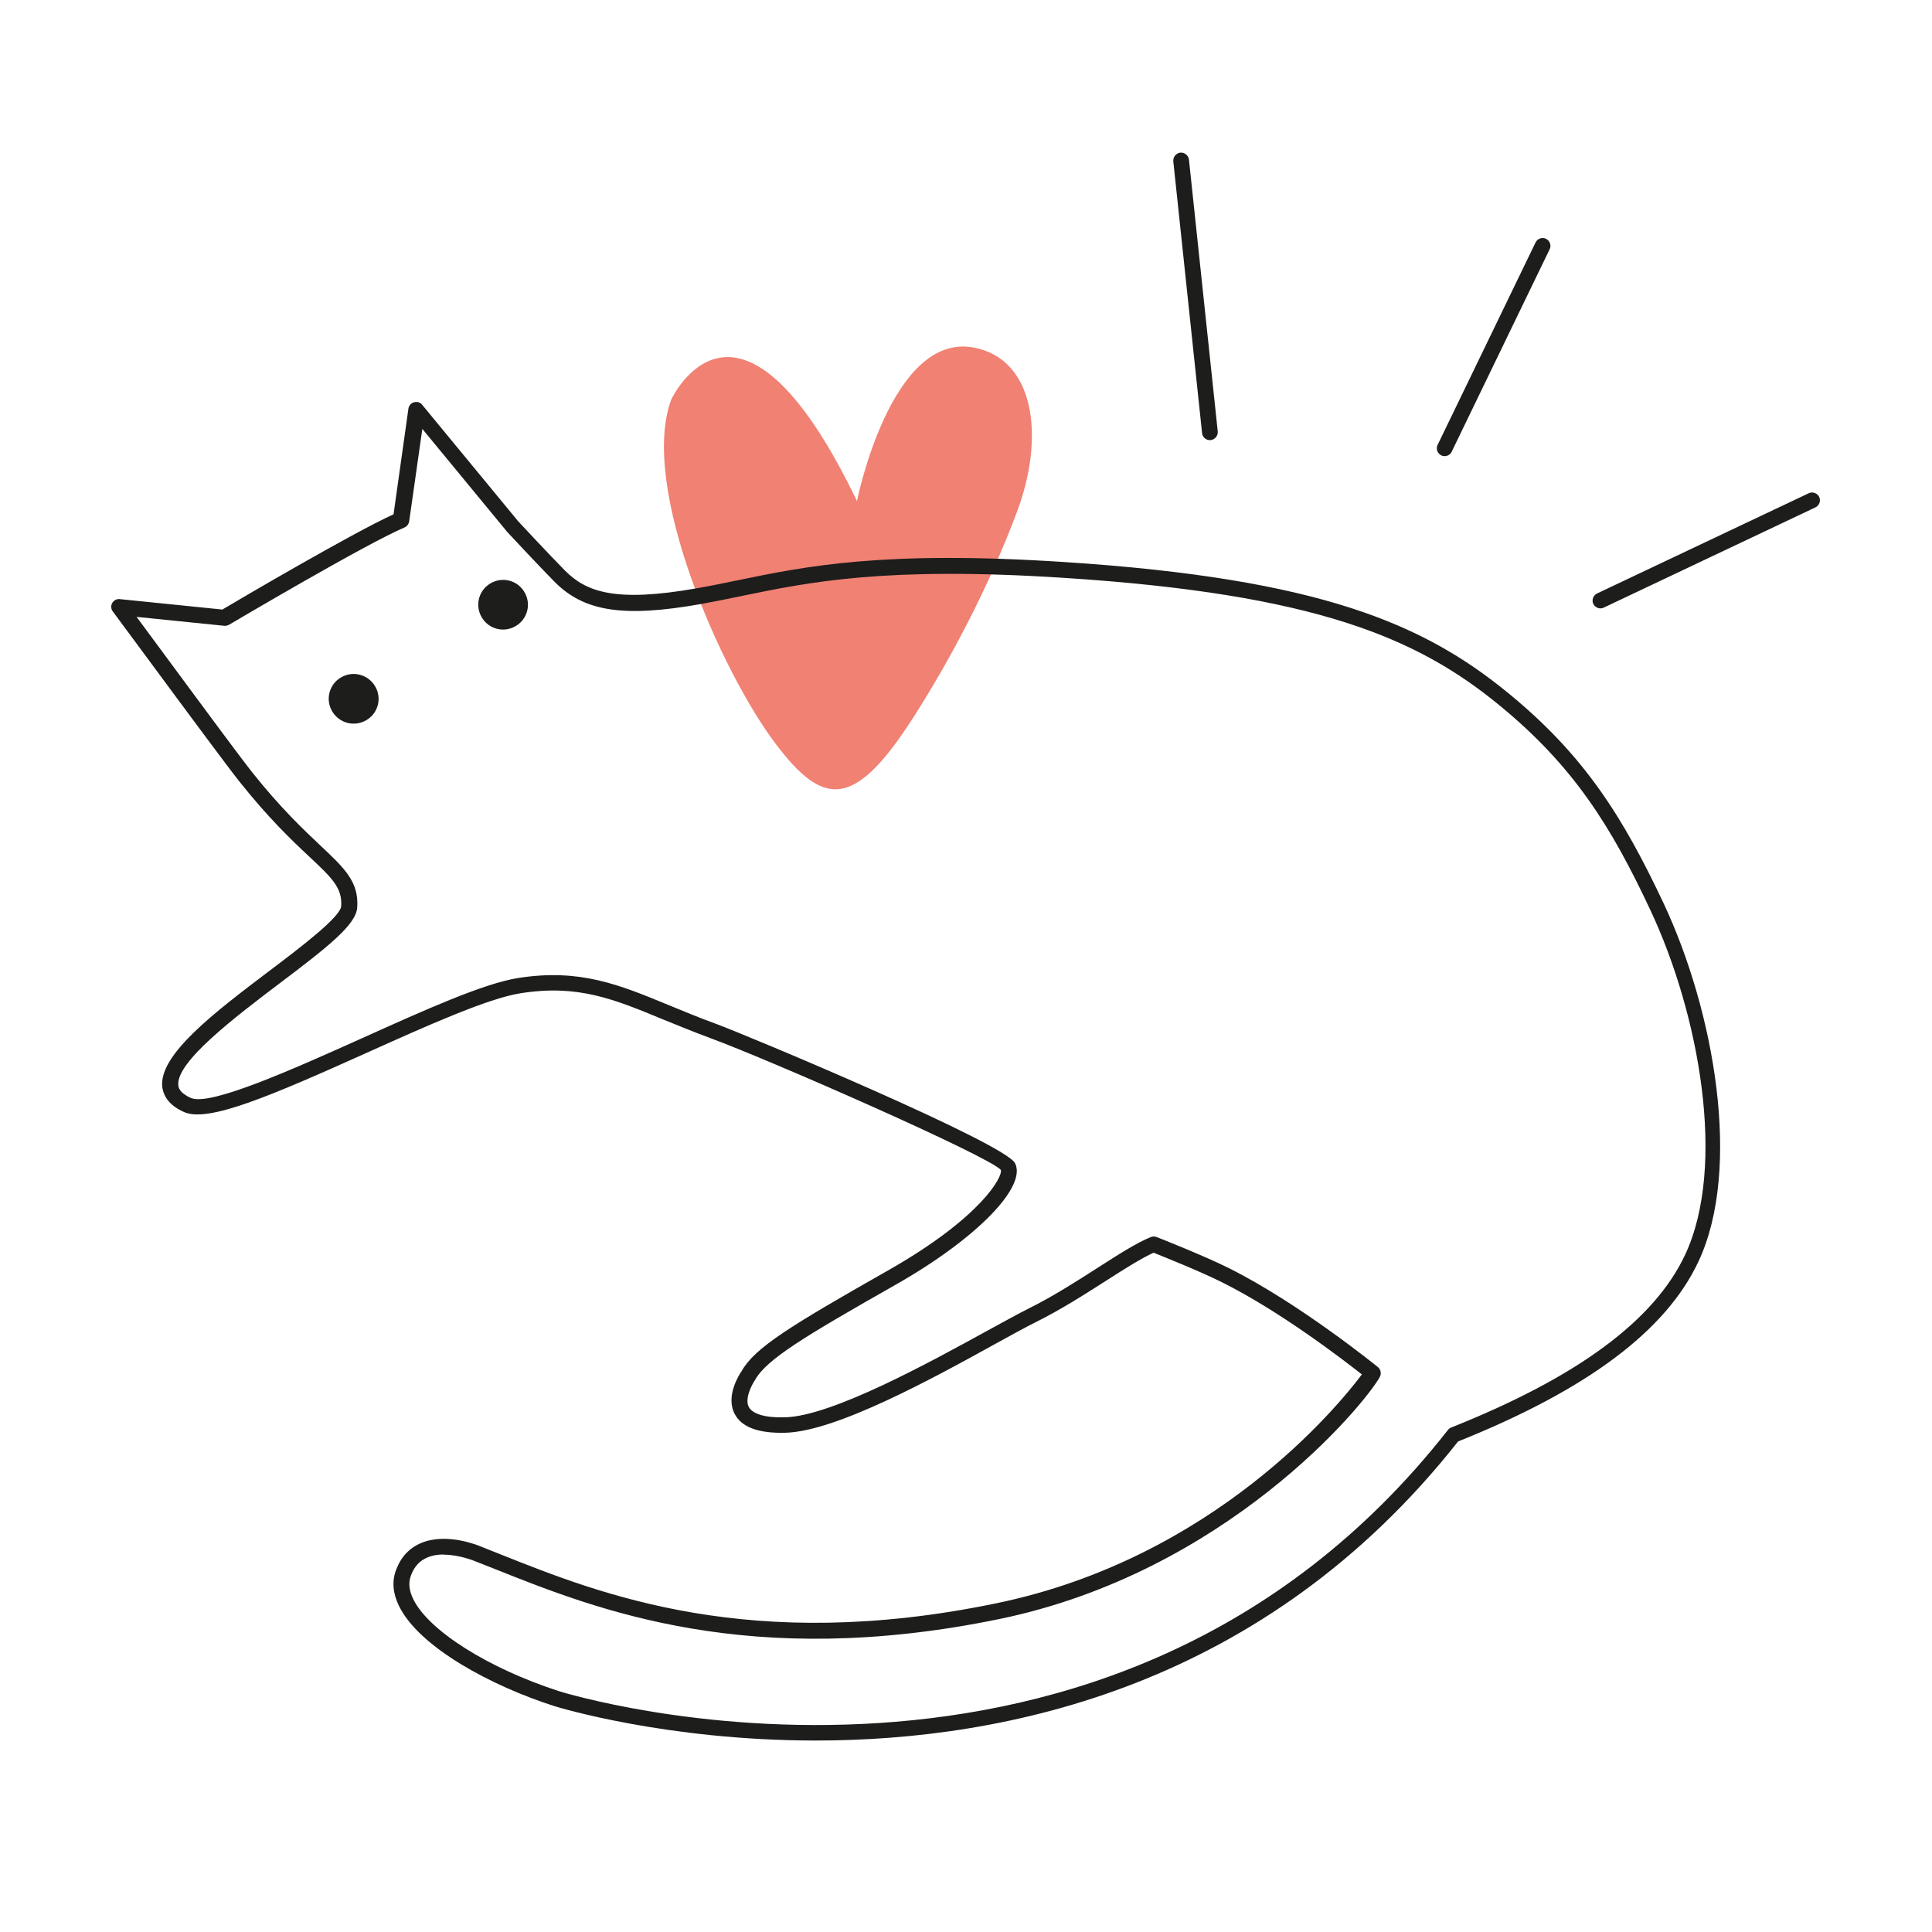
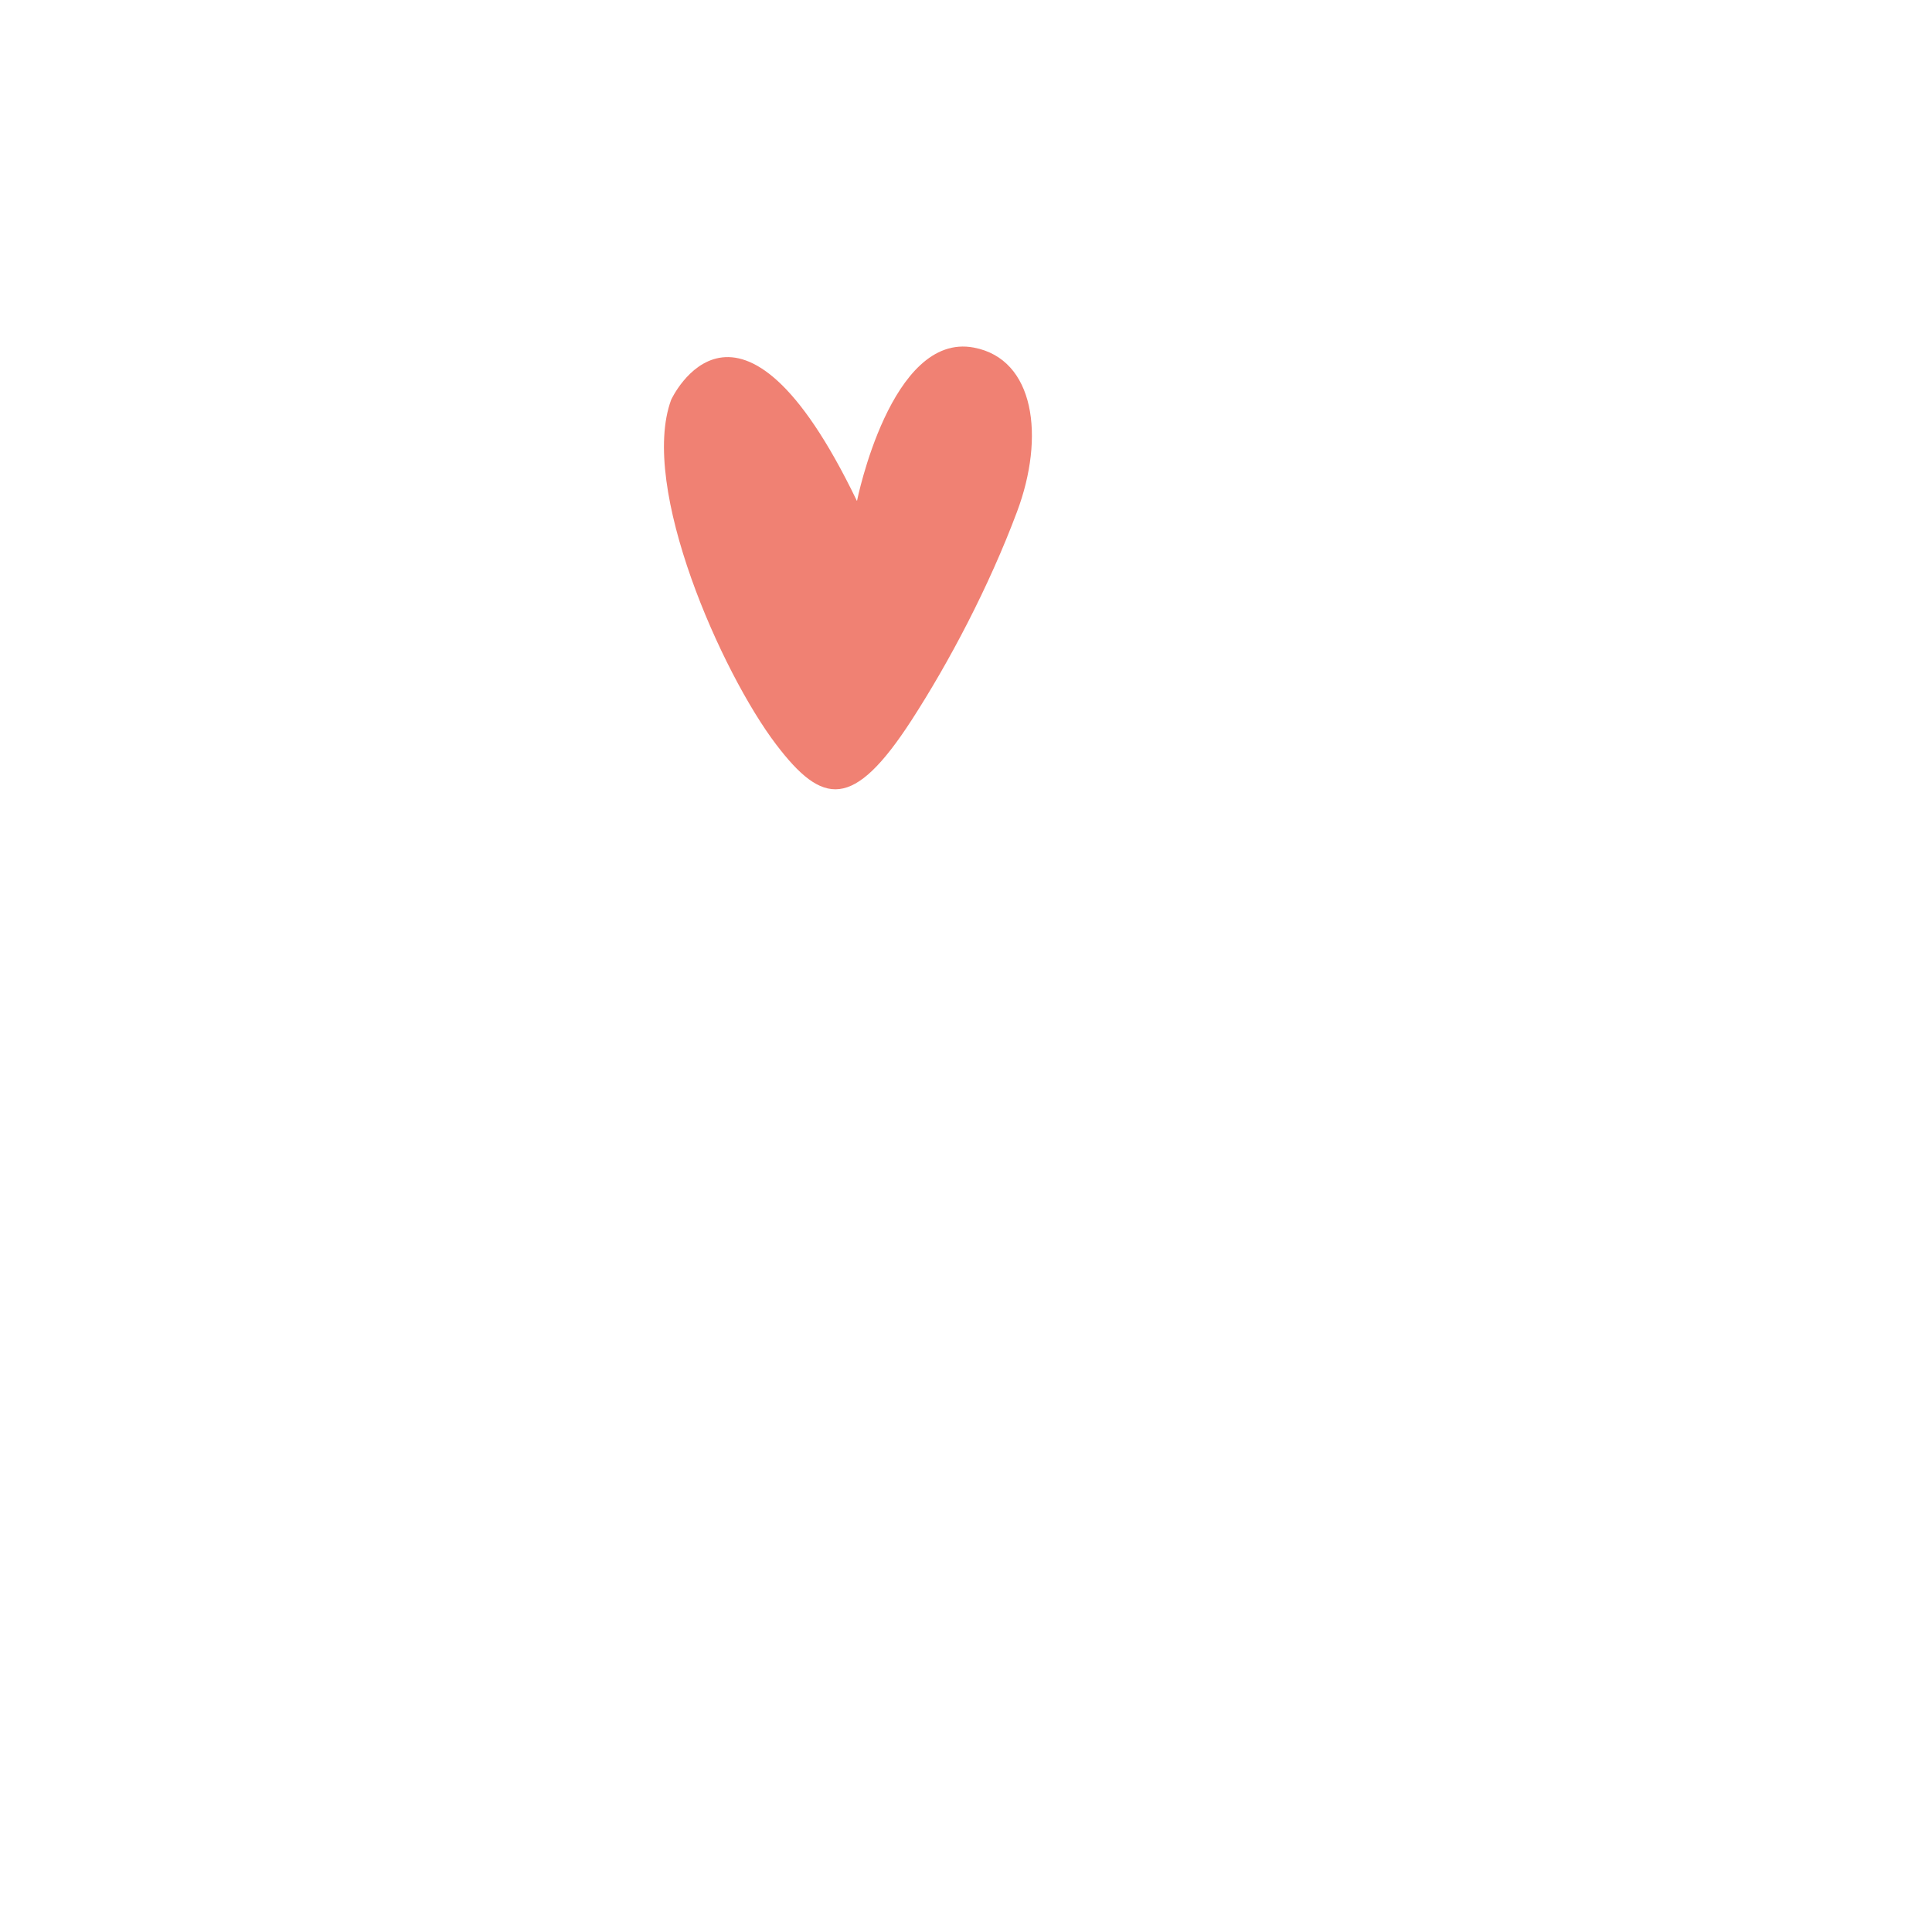
<svg xmlns="http://www.w3.org/2000/svg" fill="none" height="100%" overflow="visible" preserveAspectRatio="none" style="display: block;" viewBox="0 0 100 100" width="100%">
  <g id="pomoc_zviratum 1">
    <path d="M44.36 25.92C44.36 25.92 46.11 17.18 50.4 17.99C53.56 18.58 54.1 22.6 52.64 26.49C51.18 30.39 49.12 34.28 47.18 37.28C44.16 41.94 42.58 41.7 40.17 38.53C37.37 34.85 33.07 25.22 34.74 20.69C34.74 20.69 38.2 13.16 44.35 25.92" fill="#F08173" id="Vector" />
-     <path d="M42.25 90.09C34.46 90.09 28.83 88.35 28.7 88.31C25.44 87.27 21.69 85.26 20.65 83.12C20.33 82.47 20.28 81.84 20.5 81.26C20.75 80.59 21.18 80.13 21.79 79.87C23.12 79.3 24.8 80.01 24.87 80.04L25.95 80.47C31.09 82.52 38.87 85.61 51.55 82.99C62.86 80.66 69.31 72.72 70.49 71.14C69.5 70.36 66.23 67.85 63.23 66.36C62.13 65.81 60.26 65.06 59.71 64.84C59.07 65.13 58.22 65.67 57.25 66.29C56.14 67 54.89 67.8 53.58 68.45C53.11 68.68 52.41 69.07 51.57 69.53C48.26 71.36 43.25 74.11 40.62 74.16C39.23 74.19 38.38 73.86 38.03 73.19C37.53 72.25 38.29 71.11 38.38 70.98C39.06 69.76 40.89 68.64 45.96 65.76C50.79 63.02 51.93 60.88 51.8 60.55C51.13 59.82 39.86 54.87 36.76 53.73C35.87 53.4 35.07 53.07 34.33 52.77C31.77 51.71 29.91 50.94 26.95 51.41C25.26 51.67 22.08 53.1 19.01 54.48C13.94 56.76 10.77 58.11 9.53 57.56C8.85 57.26 8.47 56.82 8.4 56.26C8.21 54.59 11.13 52.38 13.96 50.24C15.51 49.07 17.63 47.46 17.66 46.9C17.72 45.95 17.19 45.45 16.02 44.35C15.12 43.51 13.9 42.35 12.39 40.45C11.79 39.7 9.46 36.54 9.36 36.41L5.84 31.65C5.74 31.52 5.73 31.35 5.81 31.21C5.89 31.07 6.05 30.99 6.2 31.01L11.51 31.55C12.43 31 18.24 27.59 20.37 26.62L21.14 21.15C21.16 20.99 21.28 20.86 21.43 20.82C21.59 20.78 21.75 20.82 21.85 20.95L26.82 26.98C26.82 26.98 28.4 28.68 29.24 29.53C30.35 30.65 31.87 31.19 36.06 30.45C36.77 30.33 37.46 30.18 38.16 30.04C41.7 29.31 45.71 28.48 55.07 29.09C68.37 29.95 73.72 32.32 78.05 35.86C82.04 39.12 84.02 42.33 86.11 46.76C88.72 52.32 90.18 60.47 87.91 65.3C86.23 68.88 82.16 71.93 75.47 74.61C65.48 87.28 52.1 90.09 42.21 90.09H42.25ZM22.97 80.46C22.68 80.46 22.38 80.5 22.11 80.62C21.71 80.79 21.44 81.09 21.27 81.55C21.13 81.92 21.17 82.32 21.39 82.77C22.18 84.4 25.29 86.36 28.95 87.54C29.23 87.63 57.44 96.34 74.94 74.02C74.98 73.96 75.04 73.92 75.11 73.89C81.66 71.28 85.62 68.35 87.22 64.95C89.38 60.34 87.95 52.48 85.42 47.1C83.39 42.77 81.45 39.65 77.59 36.49C73.39 33.05 68.16 30.75 55.07 29.91C45.82 29.31 41.87 30.13 38.38 30.85C37.66 31 36.97 31.14 36.25 31.27C32.28 31.97 30.24 31.66 28.71 30.12C27.86 29.26 26.26 27.54 26.26 27.54L21.86 22.2L21.18 26.98C21.16 27.12 21.07 27.24 20.94 27.3C18.95 28.14 11.92 32.3 11.85 32.34C11.77 32.38 11.68 32.4 11.6 32.39L7.07 31.93L10.04 35.95C10.04 35.95 12.46 39.23 13.05 39.97C14.52 41.82 15.72 42.95 16.6 43.78C17.83 44.94 18.58 45.64 18.49 46.97C18.43 47.86 17 48.99 14.47 50.9C12.2 52.62 9.09 54.97 9.23 56.18C9.24 56.27 9.27 56.56 9.88 56.83C10.88 57.27 15.21 55.32 18.69 53.76C21.95 52.29 25.03 50.9 26.83 50.62C30.02 50.12 32.06 50.97 34.65 52.04C35.38 52.34 36.17 52.67 37.05 52.99C38.68 53.59 52.02 59.17 52.54 60.21C53.16 61.44 50.51 64.14 46.37 66.49C41.65 69.17 39.67 70.36 39.08 71.43C38.91 71.68 38.53 72.4 38.76 72.83C38.96 73.19 39.61 73.39 40.62 73.36C43.05 73.31 48.15 70.5 51.19 68.83C52.05 68.36 52.76 67.97 53.24 67.73C54.51 67.1 55.74 66.31 56.83 65.61C57.91 64.92 58.84 64.32 59.57 64.03C59.67 63.99 59.77 63.99 59.87 64.03C59.97 64.07 62.29 64.98 63.61 65.64C67.26 67.46 71.28 70.73 71.32 70.76C71.47 70.88 71.51 71.1 71.42 71.27C70.59 72.76 63.45 81.38 51.73 83.8C38.81 86.46 30.9 83.32 25.66 81.23L24.57 80.8C24.57 80.8 23.78 80.47 22.97 80.47V80.46ZM82.84 31.49C82.69 31.49 82.54 31.4 82.47 31.26C82.37 31.06 82.47 30.81 82.66 30.72L93.62 25.53C93.82 25.43 94.07 25.53 94.16 25.72C94.26 25.92 94.16 26.17 93.97 26.26L83.01 31.45C82.95 31.48 82.89 31.49 82.84 31.49ZM74.78 23.61C74.72 23.61 74.66 23.6 74.6 23.57C74.4 23.47 74.31 23.23 74.41 23.03L79.48 12.55C79.58 12.35 79.82 12.26 80.02 12.36C80.22 12.46 80.31 12.7 80.21 12.9L75.14 23.38C75.07 23.53 74.92 23.61 74.77 23.61H74.78ZM62.62 22.78C62.41 22.78 62.24 22.62 62.22 22.42L60.73 8.35C60.71 8.13 60.87 7.93 61.09 7.9C61.31 7.88 61.51 8.04 61.54 8.26L63.03 22.33C63.05 22.55 62.89 22.75 62.67 22.78C62.66 22.78 62.64 22.78 62.63 22.78H62.62Z" fill="#1D1D1B" id="Vector_2" />
-     <path d="M19.41 35.51C19.78 36.12 19.58 36.91 18.97 37.27C18.36 37.64 17.57 37.44 17.2 36.83C16.83 36.22 17.03 35.43 17.64 35.07C18.25 34.7 19.04 34.9 19.41 35.51Z" fill="#1D1D1B" id="Vector_3" />
-     <path d="M27.14 30.64C27.51 31.25 27.31 32.04 26.7 32.4C26.09 32.77 25.3 32.57 24.94 31.96C24.57 31.35 24.77 30.56 25.38 30.2C25.99 29.83 26.78 30.03 27.14 30.64Z" fill="#1D1D1B" id="Vector_4" />
  </g>
</svg>